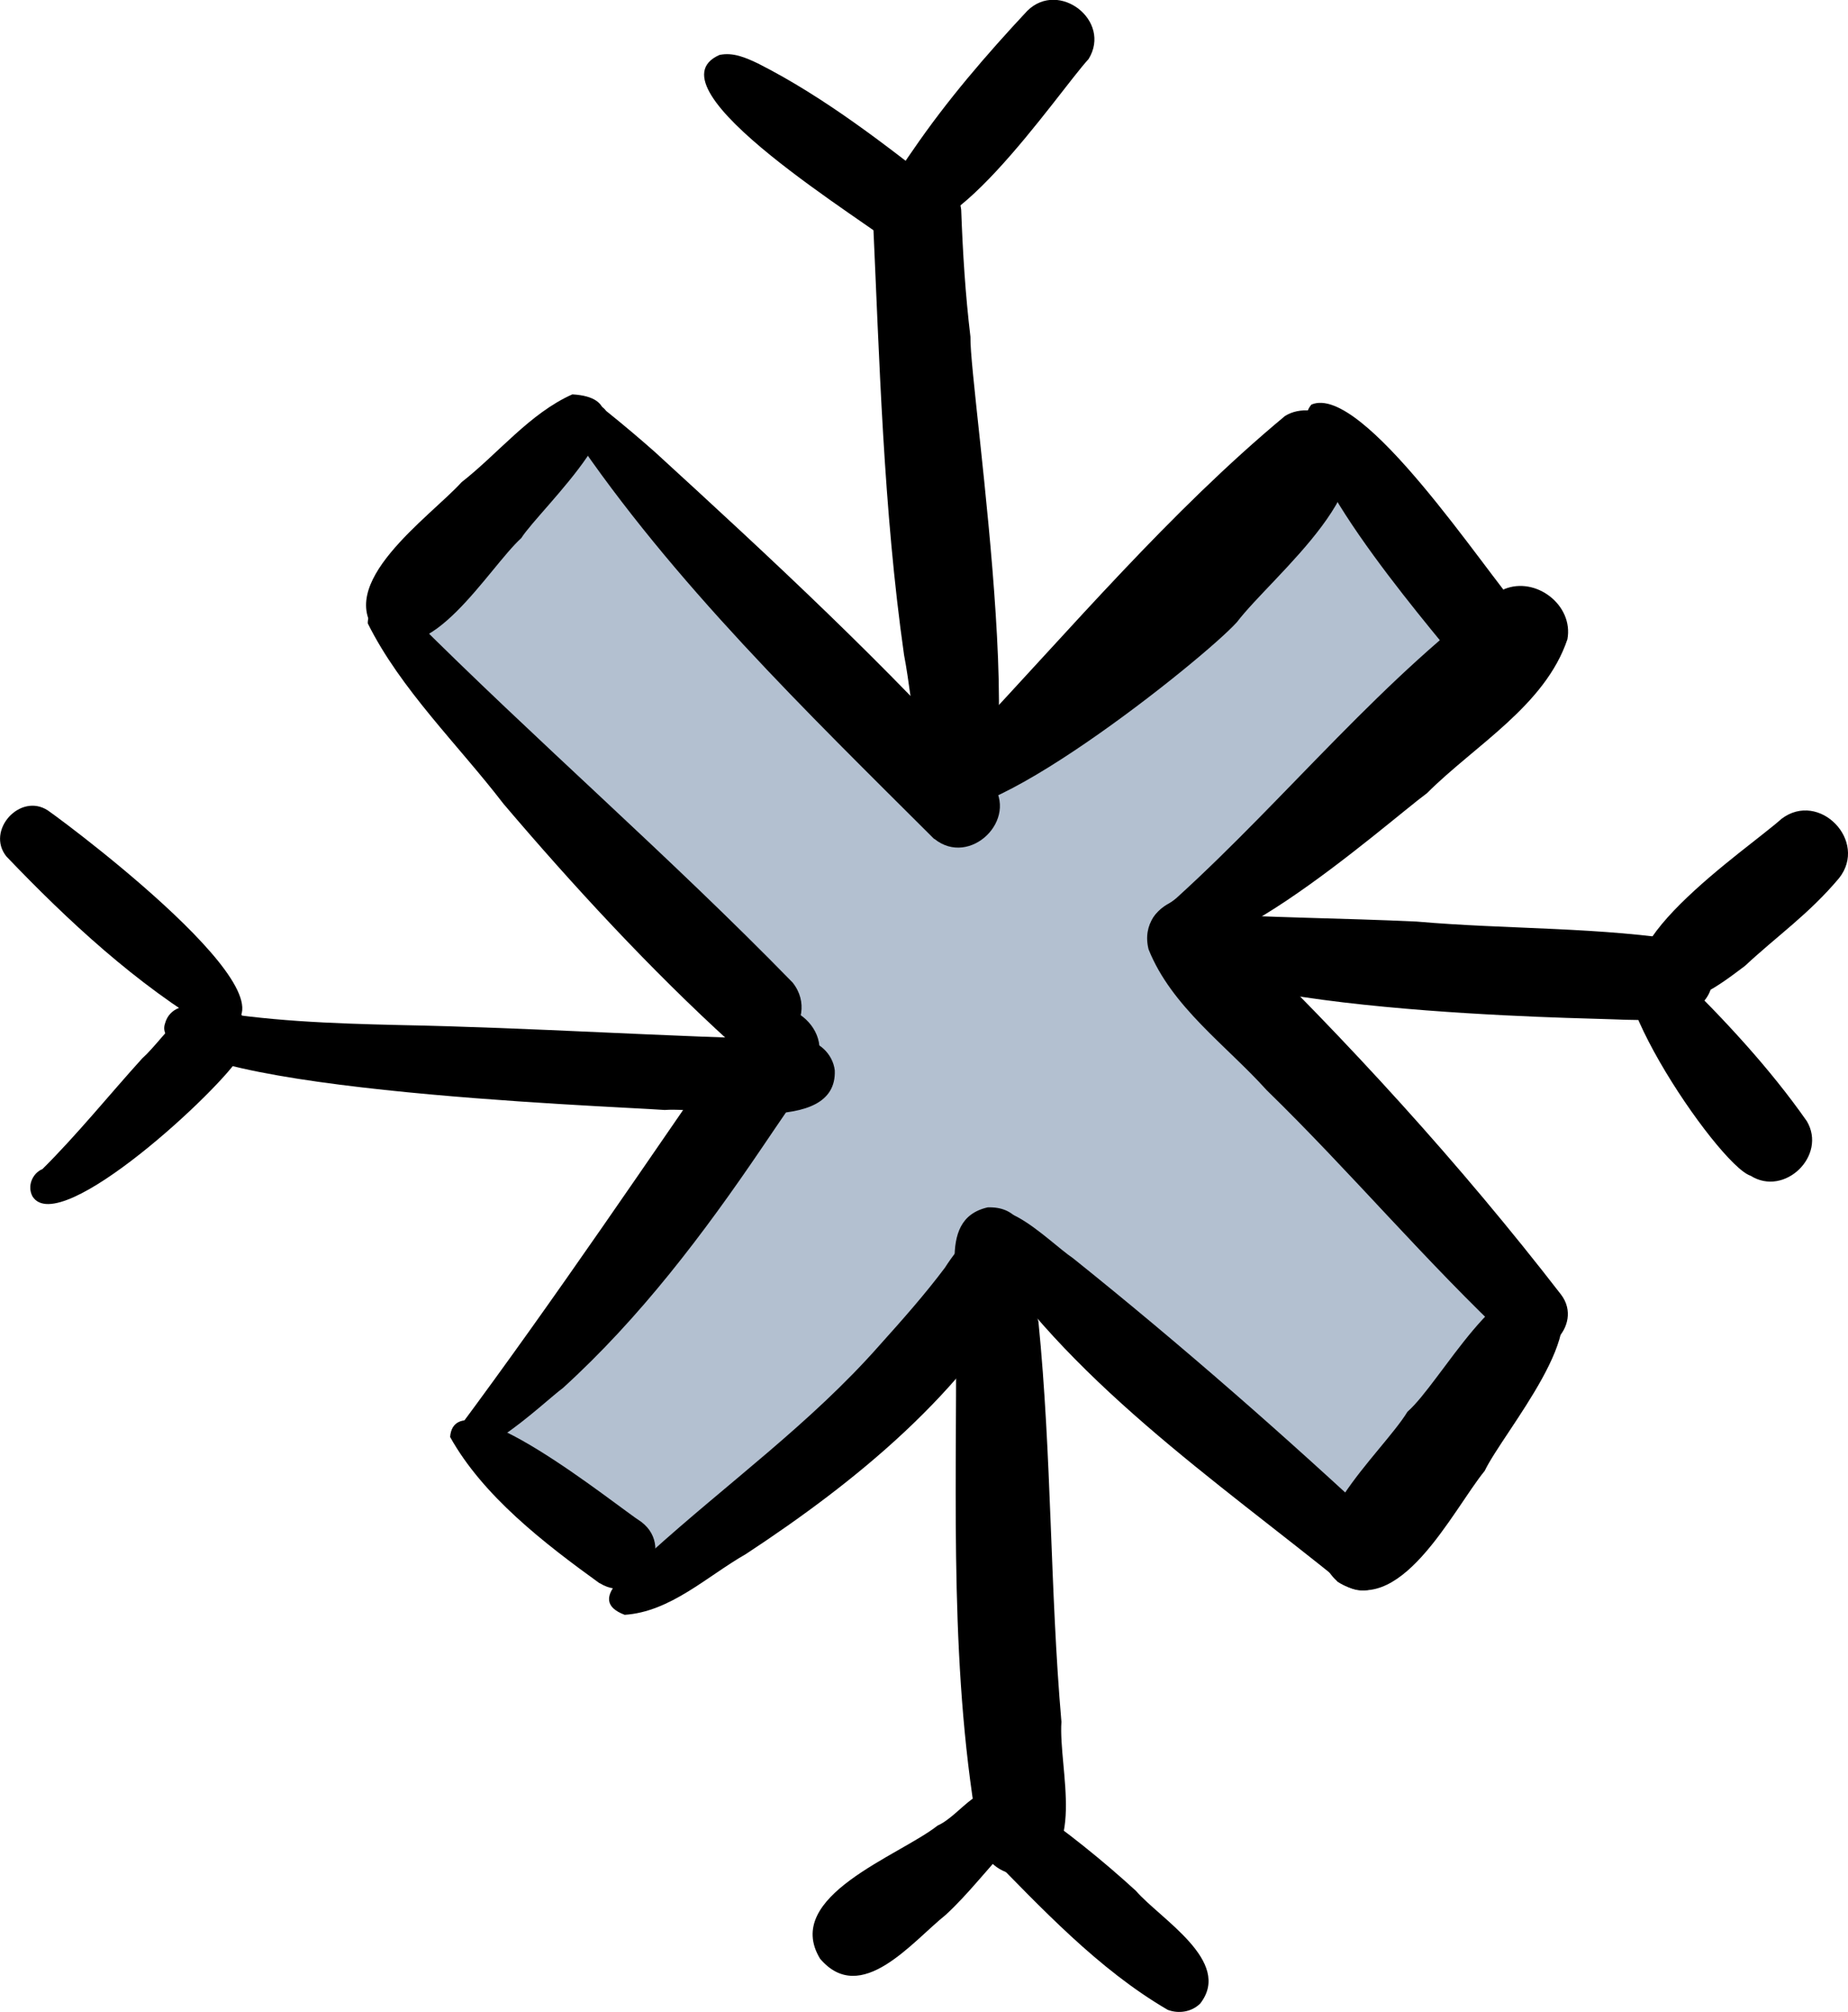
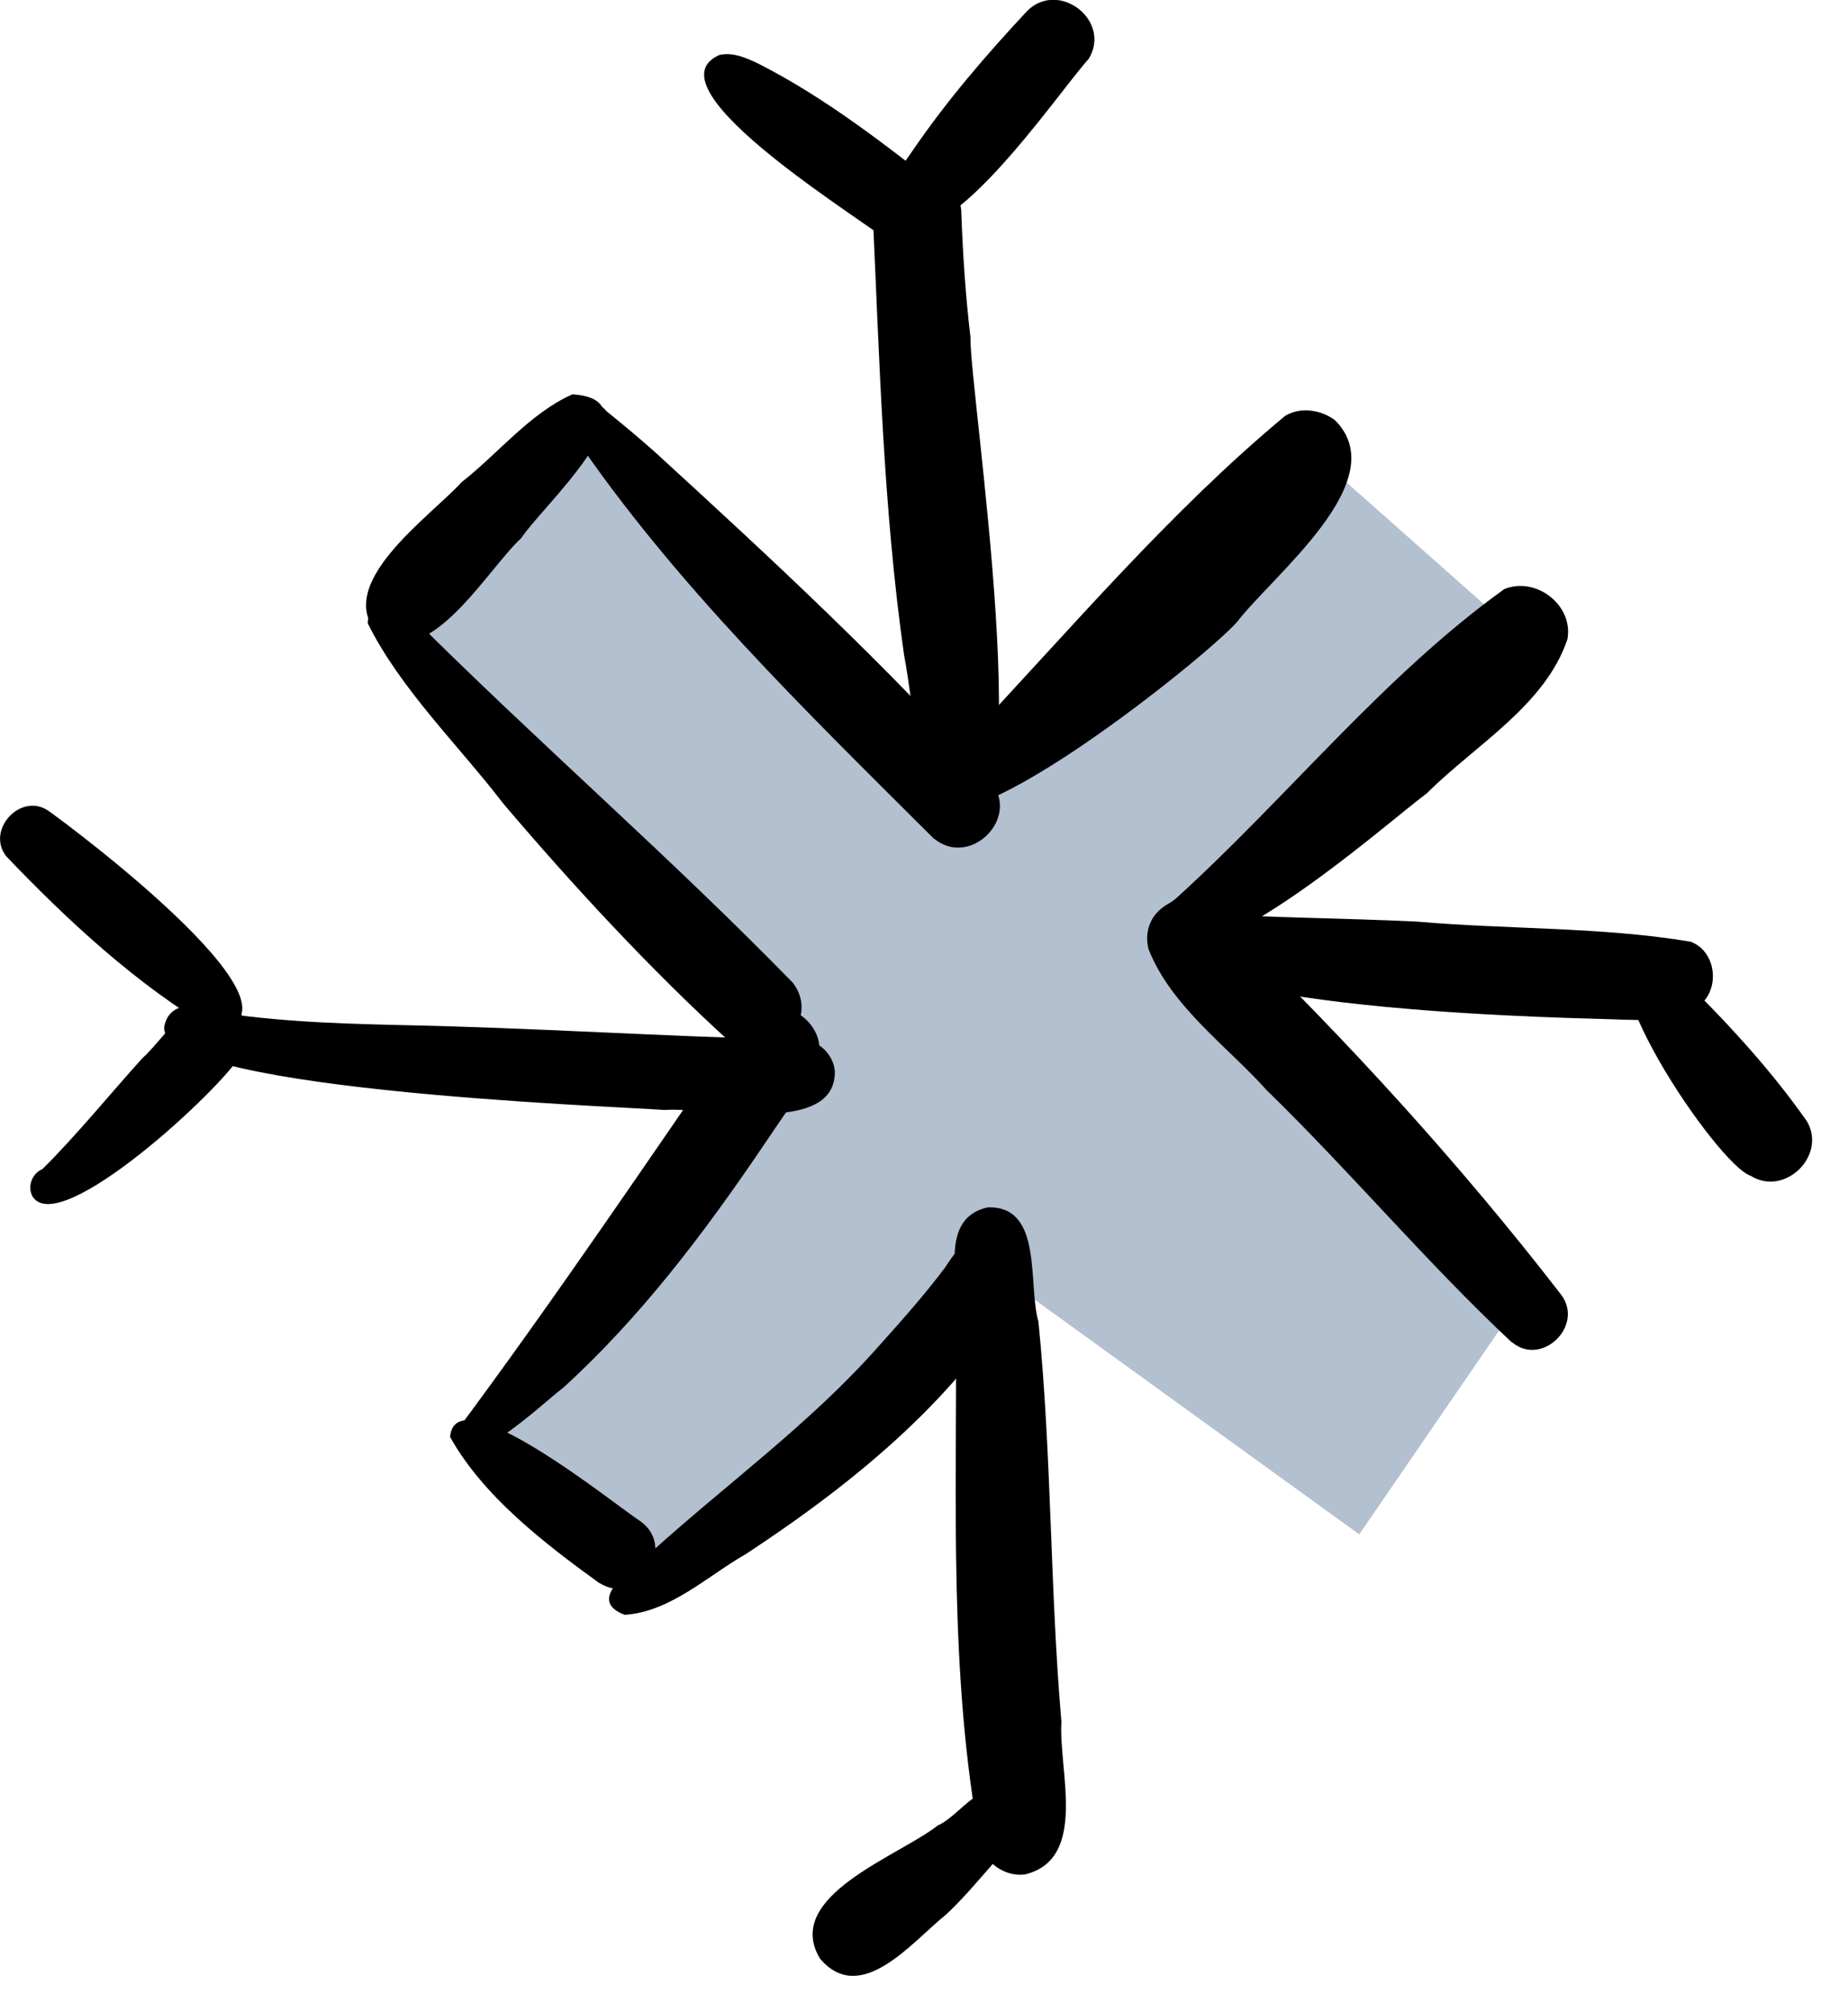
<svg xmlns="http://www.w3.org/2000/svg" id="Layer_2" data-name="Layer 2" viewBox="0 0 57.89 63.01">
  <defs>
    <style>
      .cls-1 {
        fill: #000;
      }

      .cls-1, .cls-2 {
        stroke-width: 0px;
      }

      .cls-2 {
        fill: #b3c0d0;
      }
    </style>
  </defs>
  <g id="Vector_layer" data-name="Vector layer">
    <polygon class="cls-2" points="29.32 24.25 17.93 13.57 11.53 19.52 23.68 32.95 15.02 45.04 20 49.54 31.54 40.07 42.58 48.05 47.89 40.31 37.18 29.69 47.85 20.13 41.1 14.15 29.32 24.25" />
    <path class="cls-1" d="M47.36,42.04c-2.68-2.51-5.05-5.34-7.68-7.9-1.27-1.41-2.98-2.61-3.7-4.41-.4-1.59,2-2.3,2.52-.74,3.72,3.61,7.23,7.45,10.4,11.55.74.97-.6,2.28-1.54,1.49Z" />
-     <path class="cls-1" d="M42.15,49.65c-4.07-3.3-8.76-6.46-11.56-10.91.27-1.98,2.24.14,3.02.66,3.42,2.74,6.68,5.6,9.86,8.57.86.85-.28,2.32-1.32,1.68Z" />
    <path class="cls-1" d="M22.89,32.65c-2.51-2.28-4.97-4.95-7.12-7.48-1.42-1.85-3.22-3.58-4.25-5.65,0-.74,1.09-.95,1.34-.25,3.91,3.91,8.11,7.54,11.97,11.5.96,1.21-.76,2.89-1.95,1.89Z" />
    <path class="cls-1" d="M29.26,26.27c-3.99-3.98-8.18-8.03-11.33-12.7-.16-.27-.1-.63.17-.83.28-.2.69-.14.89.13.55.44,1.09.9,1.52,1.28,3.64,3.33,7.27,6.69,10.56,10.37.87,1.14-.69,2.65-1.8,1.75Z" />
    <path class="cls-1" d="M30.7,57.71c-.97-5.23-.73-10.66-.75-15.97.26-1.26-.72-3.54.99-3.93,1.75-.06,1.25,2.42,1.59,3.58.42,4.22.36,8.39.72,12.53-.1,1.5.85,4.29-1.14,4.78-.64.08-1.25-.36-1.42-.99Z" />
-     <path class="cls-1" d="M36.58,62.94c-2.18-1.27-3.96-3.19-5.73-4.99-.55-.32-.67-1.14-.18-1.6.46-.45,1.27-.32,1.58.2,1.17.81,2.28,1.7,3.33,2.66.77.89,3.04,2.21,2.02,3.53-.27.27-.68.33-1.02.2Z" />
    <path class="cls-1" d="M25.69,61.34c-1.19-1.96,2.48-3.22,3.68-4.17.76-.34,1.37-1.58,2.29-.9.48.38.46,1.11,0,1.49-.7.72-1.3,1.53-2.04,2.21-1.04.83-2.65,2.87-3.93,1.37Z" />
    <path class="cls-1" d="M20.82,34.76c-1.8-.13-16.37-.64-15.65-2.71.13-.49.67-.65,1.06-.45,2.09.38,4.16.45,6.26.5,4.2.08,8.4.37,12.6.46.54,0,1,.44,1.06.96.08,2.08-3.98,1.14-5.33,1.24Z" />
    <path class="cls-1" d="M6.7,32.26c-2.42-1.43-4.56-3.41-6.5-5.44-.65-.81.43-2.01,1.3-1.44.94.66,8.67,6.5,5.2,6.88Z" />
    <path class="cls-1" d="M1.02,37.47c-.18-.33,0-.73.31-.86,1.08-1.07,2.14-2.38,3.12-3.46.78-.7,1.69-2.42,2.9-1.6.46.37.52,1.03.18,1.5-.55,1-5.66,5.76-6.51,4.42Z" />
    <path class="cls-1" d="M29.99,25.65c-1.35-1.25-1.34-3.44-1.67-5.14-.65-4.57-.77-9.25-.98-13.8.05-1.7,2.56-1.84,2.77-.14.05,1.36.13,2.64.29,3.98-.04,1.65,2.29,16.47-.42,15.1Z" />
    <path class="cls-1" d="M28.2,7.82c-.91-.79-8.04-5.06-5.66-6.1.43-.09.83.09,1.21.27,2.11,1.07,4.01,2.56,5.87,4.02.95.91-.31,2.51-1.42,1.81Z" />
    <path class="cls-1" d="M28.04,6.83c-.49-.71.16-1.55.56-2.13,1.06-1.55,2.3-2.99,3.58-4.36.99-.98,2.66.31,1.92,1.51-.95,1.03-4.7,6.63-6.06,4.97Z" />
    <path class="cls-1" d="M50.18,31.91c-1.64-.05-15.34-.34-13.86-2.98.24-.41.71-.51,1.08-.34,2.32.15,4.66.16,6.98.27,2.85.25,5.77.16,8.58.63.88.33.94,1.68.11,2.1-.88.47-1.94.34-2.89.32Z" />
    <path class="cls-1" d="M54.84,36.82c-1.04-.33-5.42-6.84-3.42-7.06.45.03.8.44,1.13.73,1.46,1.43,2.88,2.95,4.05,4.62.64,1.08-.7,2.38-1.76,1.71Z" />
-     <path class="cls-1" d="M51.81,31.29c-2.07-1.37,2.96-4.71,4-5.65,1.18-.89,2.72.7,1.8,1.86-.95,1.13-1.92,1.79-2.95,2.75-.79.59-1.81,1.41-2.85,1.04Z" />
    <path class="cls-1" d="M36.07,29.19c-.17-.57.51-.8.83-1.11,3.44-3.13,6.45-6.92,10.22-9.63.99-.41,2.18.5,1.98,1.57-.7,2.08-2.9,3.32-4.4,4.82-1.29.95-7.55,6.56-8.63,4.35Z" />
    <path class="cls-1" d="M29.22,25.15c-.45-.76.75-1.54,1.09-2.02,3.23-3.43,6.33-7.1,9.94-10.1.47-.3,1.14-.2,1.57.13,1.88,1.88-1.95,4.85-3.07,6.32-1.03,1.15-8.41,7.04-9.52,5.68Z" />
-     <path class="cls-1" d="M45.7,20.78c-1.01-1.27-5.78-6.75-4.62-8.11,1.6-.68,5.44,5.22,6.56,6.47.94,1.21-.89,2.77-1.93,1.64Z" />
    <path class="cls-1" d="M19.57,50.57c-1.28-.48.29-1.46.78-1.92,2.43-2.2,5.04-4.07,7.2-6.52.71-.79,1.42-1.59,2.05-2.43.45-.7,1.18-1.61,2.09-1.07.43.25.68.81.52,1.3-1.94,3.67-5.41,6.48-8.85,8.74-1.21.69-2.36,1.81-3.8,1.9Z" />
    <path class="cls-1" d="M18.78,49.58c-1.73-1.25-3.65-2.73-4.68-4.58.16-1.96,5.19,2.15,5.99,2.66,1.12.85-.11,2.66-1.3,1.92Z" />
    <path class="cls-1" d="M14.32,44.79c3.1-4.17,6-8.48,8.96-12.76.98-1.28,3.03.1,2.2,1.5-.51.82-1.08,1.62-1.61,2.41-1.83,2.7-3.82,5.33-6.24,7.53-.56.4-3.39,3.16-3.3,1.32Z" />
-     <path class="cls-1" d="M41.89,49.52c-1.6-1.45,1.4-4,2.2-5.31,1.05-.92,2.94-4.61,4.44-3.81,1.51,1.07-1.43,4.43-2.02,5.66-1.01,1.24-2.69,4.75-4.63,3.46Z" />
    <path class="cls-1" d="M11.87,19.89c-1.5-1.57,1.6-3.7,2.59-4.79,1.15-.9,2.14-2.16,3.47-2.75,2.77.16-1.01,3.57-1.6,4.5-1.04.95-2.88,4.17-4.46,3.03Z" />
  </g>
</svg>